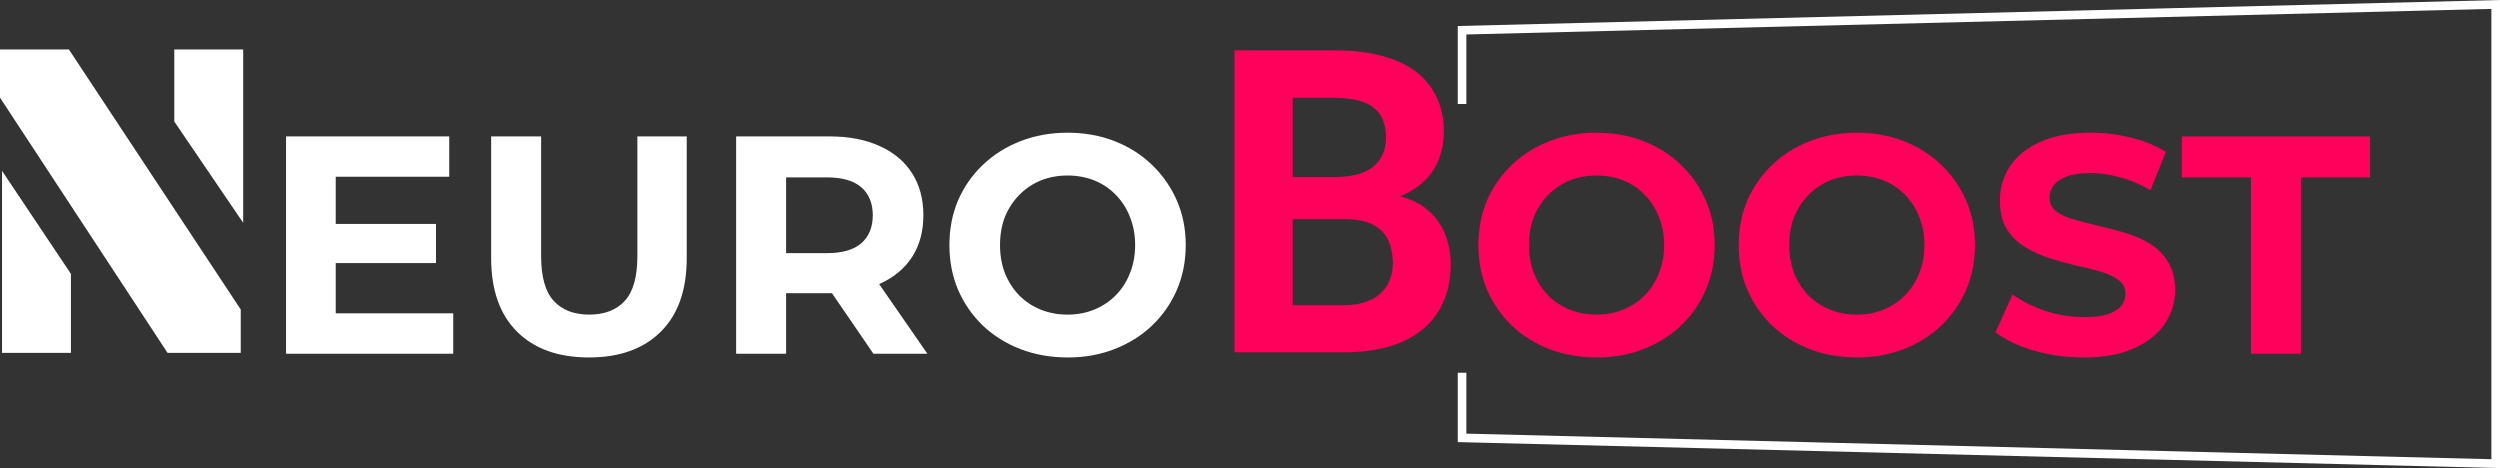
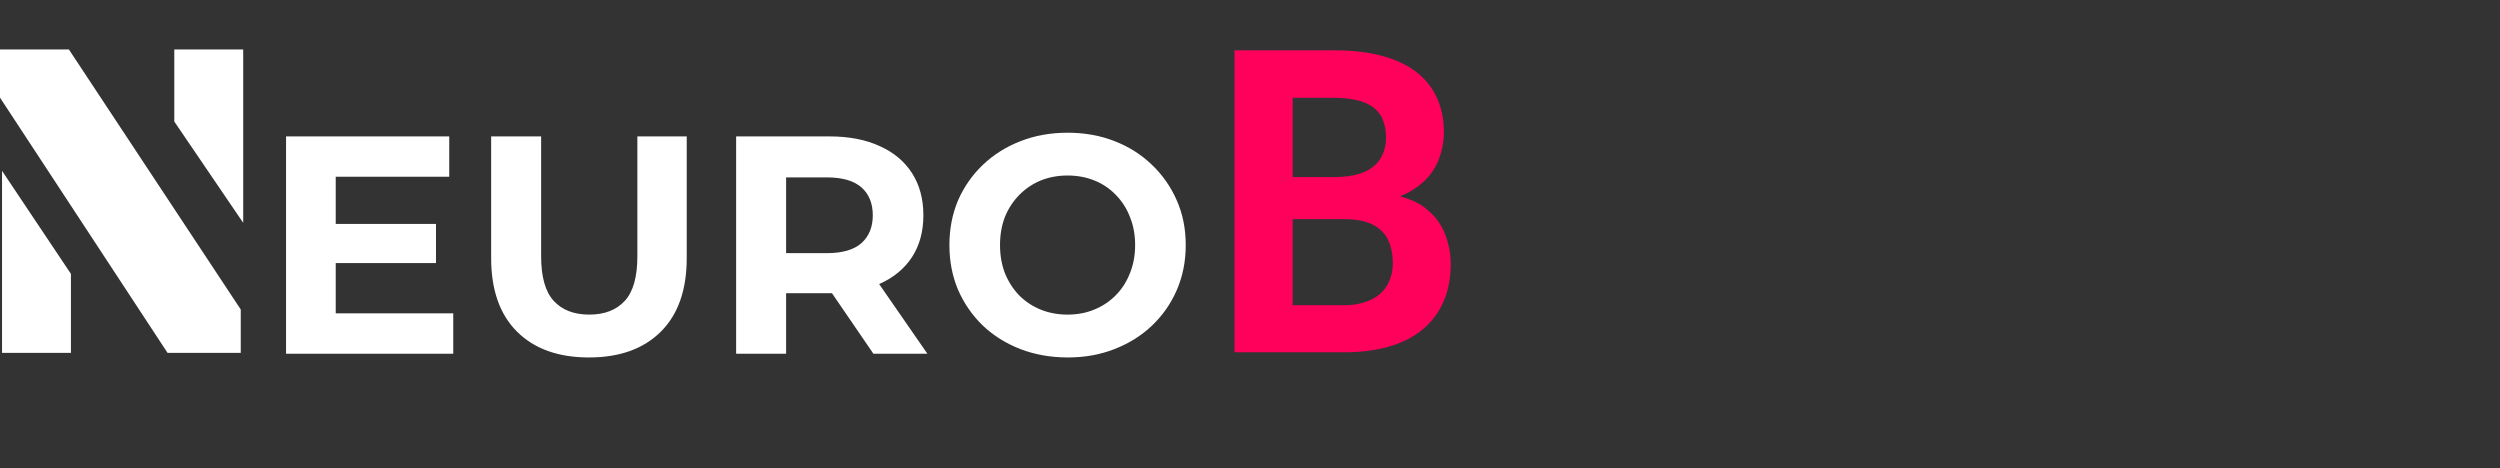
<svg xmlns="http://www.w3.org/2000/svg" width="486" height="91" viewBox="0 0 486 91" fill="none">
  <rect x="0" y="0" width="486" height="91" fill="#333333" stroke="none" />
  <g clip-path="url(#clip0_2097_34)">
    <path d="M0.395 33.212L13.79 53.243V68.601H0.395V33.212Z" fill="white" />
    <path d="M47.278 43.318L33.883 23.628V9.613H47.278V43.318Z" fill="white" />
    <path d="M0 18.981V9.619H13.395L46.801 60.165V68.599H32.571L0 18.981Z" fill="white" />
    <path d="M251.293 34.42H259.667C261.375 34.394 262.885 34.192 264.195 33.815C265.505 33.411 266.559 32.819 267.359 32.041C268.027 31.424 268.534 30.671 268.881 29.782C269.253 28.894 269.443 27.887 269.443 26.76C269.443 25.632 269.282 24.542 268.961 23.656C268.666 22.768 268.213 22.03 267.6 21.438C266.797 20.605 265.717 19.999 264.356 19.624C263.02 19.249 261.444 19.047 259.63 19.018H251.295V34.42H251.293ZM251.293 42.606V59.337H261.309C262.779 59.337 264.086 59.15 265.235 58.772C266.41 58.397 267.385 57.883 268.159 57.24C269.013 56.513 269.655 55.639 270.082 54.618C270.537 53.597 270.764 52.455 270.764 51.192C270.764 49.929 270.589 48.691 270.242 47.644C269.921 46.597 269.4 45.709 268.68 44.982C267.958 44.23 267.024 43.653 265.874 43.249C264.725 42.845 263.364 42.632 261.788 42.603H251.29L251.293 42.606ZM239.995 68.489V9.786H259.587C262.765 9.786 265.651 10.109 268.242 10.755C270.858 11.401 273.088 12.382 274.931 13.697C276.774 15.015 278.189 16.679 279.178 18.695C280.193 20.712 280.7 23.091 280.7 25.831C280.674 27.605 280.353 29.286 279.74 30.87C279.152 32.43 278.27 33.8 277.095 34.983C276.453 35.629 275.719 36.22 274.891 36.757C274.088 37.293 273.194 37.752 272.205 38.127V38.167C274.128 38.703 275.65 39.39 276.774 40.223C277.923 41.057 278.883 42.023 279.657 43.128C280.459 44.31 281.047 45.599 281.419 46.998C281.821 48.368 282.021 49.793 282.021 51.273C282.021 54.096 281.54 56.583 280.58 58.731C279.62 60.883 278.244 62.683 276.453 64.133C274.661 65.584 272.486 66.674 269.921 67.398C267.356 68.125 264.473 68.486 261.266 68.486H239.992L239.995 68.489Z" fill="#FF005B" />
-     <path d="M437.588 68.766V34.487H424.155V26.521H460.736V34.487H447.303V68.766H437.588ZM405.028 69.49C401.669 69.49 398.451 69.049 395.373 68.163C392.295 67.237 389.816 66.052 387.936 64.601L391.234 57.238C393.034 58.524 395.152 59.591 397.591 60.436C400.07 61.241 402.569 61.642 405.088 61.642C407.008 61.642 408.547 61.46 409.705 61.1C410.903 60.699 411.783 60.154 412.345 59.47C412.906 58.786 413.184 58.002 413.184 57.117C413.184 55.989 412.746 55.103 411.866 54.46C410.986 53.777 409.828 53.234 408.387 52.831C406.948 52.389 405.349 51.986 403.589 51.625C401.87 51.224 400.13 50.74 398.373 50.177C396.654 49.615 395.075 48.891 393.636 48.005C392.197 47.12 391.016 45.955 390.096 44.504C389.217 43.056 388.778 41.204 388.778 38.952C388.778 36.538 389.417 34.346 390.698 32.373C392.017 30.363 393.977 28.77 396.576 27.605C399.216 26.4 402.515 25.794 406.472 25.794C409.112 25.794 411.711 26.117 414.268 26.76C416.827 27.363 419.085 28.289 421.046 29.538L418.048 36.962C416.091 35.834 414.13 35.009 412.17 34.487C410.21 33.925 408.292 33.642 406.412 33.642C404.532 33.642 402.993 33.864 401.795 34.305C400.597 34.747 399.737 35.332 399.216 36.056C398.697 36.74 398.436 37.544 398.436 38.47C398.436 39.557 398.875 40.443 399.755 41.127C400.634 41.77 401.792 42.295 403.234 42.696C404.673 43.099 406.252 43.5 407.971 43.901C409.731 44.305 411.471 44.766 413.187 45.288C414.947 45.81 416.546 46.514 417.985 47.4C419.424 48.285 420.584 49.45 421.464 50.901C422.384 52.349 422.843 54.18 422.843 56.393C422.843 58.766 422.183 60.938 420.862 62.911C419.544 64.884 417.564 66.473 414.924 67.679C412.325 68.884 409.026 69.49 405.028 69.49ZM360.967 61.16C362.847 61.16 364.564 60.837 366.123 60.194C367.722 59.551 369.121 58.625 370.321 57.416C371.519 56.211 372.439 54.78 373.081 53.131C373.761 51.481 374.102 49.649 374.102 47.639C374.102 45.629 373.761 43.797 373.081 42.148C372.442 40.498 371.522 39.07 370.321 37.861C369.161 36.656 367.782 35.73 366.183 35.084C364.584 34.441 362.844 34.118 360.967 34.118C359.09 34.118 357.35 34.441 355.748 35.084C354.189 35.727 352.811 36.653 351.61 37.861C350.412 39.067 349.472 40.498 348.793 42.148C348.153 43.797 347.832 45.629 347.832 47.639C347.832 49.649 348.153 51.44 348.793 53.131C349.472 54.78 350.392 56.208 351.55 57.416C352.748 58.622 354.149 59.548 355.748 60.194C357.347 60.837 359.087 61.16 360.967 61.16ZM361.027 69.49C357.708 69.49 354.63 68.948 351.793 67.86C348.993 66.773 346.557 65.244 344.476 63.274C342.439 61.302 340.84 58.988 339.679 56.335C338.558 53.679 337.999 50.783 337.999 47.645C337.999 44.507 338.558 41.611 339.679 38.955C340.84 36.298 342.459 33.985 344.537 32.015C346.614 30.042 349.053 28.514 351.853 27.429C354.653 26.342 357.691 25.8 360.97 25.8C364.249 25.8 367.327 26.342 370.084 27.429C372.884 28.517 375.302 30.045 377.34 32.015C379.418 33.988 381.037 36.301 382.198 38.955C383.359 41.571 383.938 44.466 383.938 47.645C383.938 50.823 383.359 53.699 382.198 56.395C381.037 59.052 379.418 61.365 377.34 63.335C375.302 65.267 372.881 66.776 370.084 67.86C367.327 68.948 364.306 69.49 361.027 69.49ZM310.366 61.16C312.246 61.16 313.963 60.837 315.522 60.194C317.121 59.551 318.52 58.625 319.72 57.416C320.918 56.211 321.838 54.78 322.48 53.131C323.16 51.481 323.501 49.649 323.501 47.639C323.501 45.629 323.16 43.797 322.48 42.148C321.841 40.498 320.921 39.07 319.72 37.861C318.56 36.656 317.181 35.73 315.582 35.084C313.983 34.441 312.243 34.118 310.366 34.118C308.489 34.118 306.749 34.441 305.15 35.084C303.591 35.727 302.212 36.653 301.012 37.861C299.811 39.067 298.874 40.498 298.194 42.148C297.555 43.797 297.234 45.629 297.234 47.639C297.234 49.649 297.555 51.44 298.194 53.131C298.874 54.78 299.794 56.208 300.951 57.416C302.149 58.622 303.551 59.548 305.15 60.194C306.749 60.837 308.489 61.16 310.366 61.16ZM310.426 69.49C307.108 69.49 304.029 68.948 301.192 67.86C298.392 66.773 295.956 65.244 293.875 63.274C291.838 61.302 290.239 58.988 289.078 56.335C287.957 53.679 287.398 50.783 287.398 47.645C287.398 44.507 287.957 41.611 289.078 38.955C290.239 36.298 291.855 33.985 293.936 32.015C296.016 30.045 298.452 28.514 301.252 27.429C304.05 26.342 307.09 25.8 310.369 25.8C313.648 25.8 316.726 26.342 319.485 27.429C322.286 28.517 324.701 30.045 326.742 32.015C328.82 33.988 330.439 36.301 331.6 38.955C332.758 41.571 333.339 44.466 333.339 47.645C333.339 50.823 332.761 53.699 331.6 56.395C330.439 59.052 328.82 61.365 326.742 63.335C324.704 65.267 322.286 66.776 319.485 67.86C316.728 68.948 313.708 69.49 310.429 69.49H310.426Z" fill="#FF005B" />
    <path d="M207.533 61.16C209.413 61.16 211.129 60.837 212.691 60.194C214.291 59.551 215.689 58.625 216.89 57.417C218.091 56.208 219.008 54.78 219.65 53.131C220.329 51.481 220.67 49.649 220.67 47.639C220.67 45.629 220.329 43.797 219.65 42.148C219.011 40.498 218.091 39.07 216.89 37.862C215.729 36.656 214.351 35.73 212.752 35.084C211.152 34.441 209.413 34.118 207.536 34.118C205.658 34.118 203.919 34.441 202.32 35.084C200.761 35.727 199.382 36.653 198.181 37.862C196.983 39.067 196.043 40.498 195.364 42.148C194.725 43.797 194.404 45.629 194.404 47.639C194.404 49.649 194.725 51.441 195.364 53.131C196.043 54.78 196.963 56.208 198.124 57.417C199.325 58.622 200.723 59.548 202.322 60.194C203.922 60.837 205.661 61.16 207.538 61.16H207.533ZM207.593 69.49C204.274 69.49 201.196 68.948 198.359 67.86C195.562 66.773 193.123 65.244 191.042 63.275C189.004 61.302 187.405 58.989 186.245 56.335C185.124 53.679 184.565 50.783 184.565 47.645C184.565 44.507 185.124 41.611 186.245 38.955C187.405 36.298 189.025 33.985 191.102 32.015C193.18 30.043 195.619 28.514 198.419 27.429C201.216 26.342 204.257 25.8 207.536 25.8C210.814 25.8 213.892 26.342 216.652 27.429C219.449 28.517 221.868 30.045 223.909 32.015C225.987 33.988 227.606 36.301 228.766 38.955C229.927 41.571 230.506 44.467 230.506 47.645C230.506 50.823 229.927 53.699 228.766 56.396C227.606 59.052 225.987 61.365 223.909 63.335C221.871 65.267 219.452 66.776 216.652 67.86C213.892 68.948 210.874 69.49 207.596 69.49H207.593ZM152.819 53.797L148.5 49.211H160.735C163.733 49.211 165.971 48.568 167.453 47.279C168.931 45.952 169.671 44.141 169.671 41.848C169.671 39.555 168.931 37.703 167.453 36.417C165.974 35.13 163.735 34.484 160.735 34.484H148.5L152.819 29.838V53.797ZM169.791 68.766L159.296 53.436H169.671L180.286 68.766H169.791ZM143.104 68.766V26.518H161.274C165.031 26.518 168.269 27.141 170.989 28.39C173.709 29.595 175.807 31.346 177.286 33.639C178.764 35.932 179.504 38.669 179.504 41.848C179.504 45.026 178.764 47.703 177.286 49.995C175.807 52.248 173.706 53.979 170.989 55.187C168.269 56.393 165.031 56.998 161.274 56.998H148.5L152.819 52.712V68.766H143.104ZM114.493 69.49C108.535 69.49 103.877 67.82 100.519 64.48C97.16 61.14 95.48 56.373 95.48 50.177V26.518H105.196V49.814C105.196 53.837 106.015 56.733 107.655 58.504C109.294 60.275 111.593 61.16 114.55 61.16C117.508 61.16 119.806 60.275 121.446 58.504C123.085 56.733 123.905 53.837 123.905 49.814V26.518H133.5V50.177C133.5 56.373 131.82 61.14 128.462 64.48C125.103 67.82 120.445 69.49 114.487 69.49H114.493ZM65.265 60.918H88.112V68.763H55.609V26.518H87.332V34.363H65.265V60.918ZM64.545 43.538H84.756V51.143H64.545V43.538Z" fill="white" />
-     <path fill-rule="evenodd" clip-rule="evenodd" d="M285.06 20.221V6.7L484.326 1.728V89.272L285.06 84.3V72.463H283.387V85.944L486 91V0L283.387 5.056V20.221H285.06Z" fill="white" />
  </g>
  <defs>
    <clipPath id="clip0_2097_34">
      <rect width="486" height="91" fill="white" />
    </clipPath>
  </defs>
</svg>